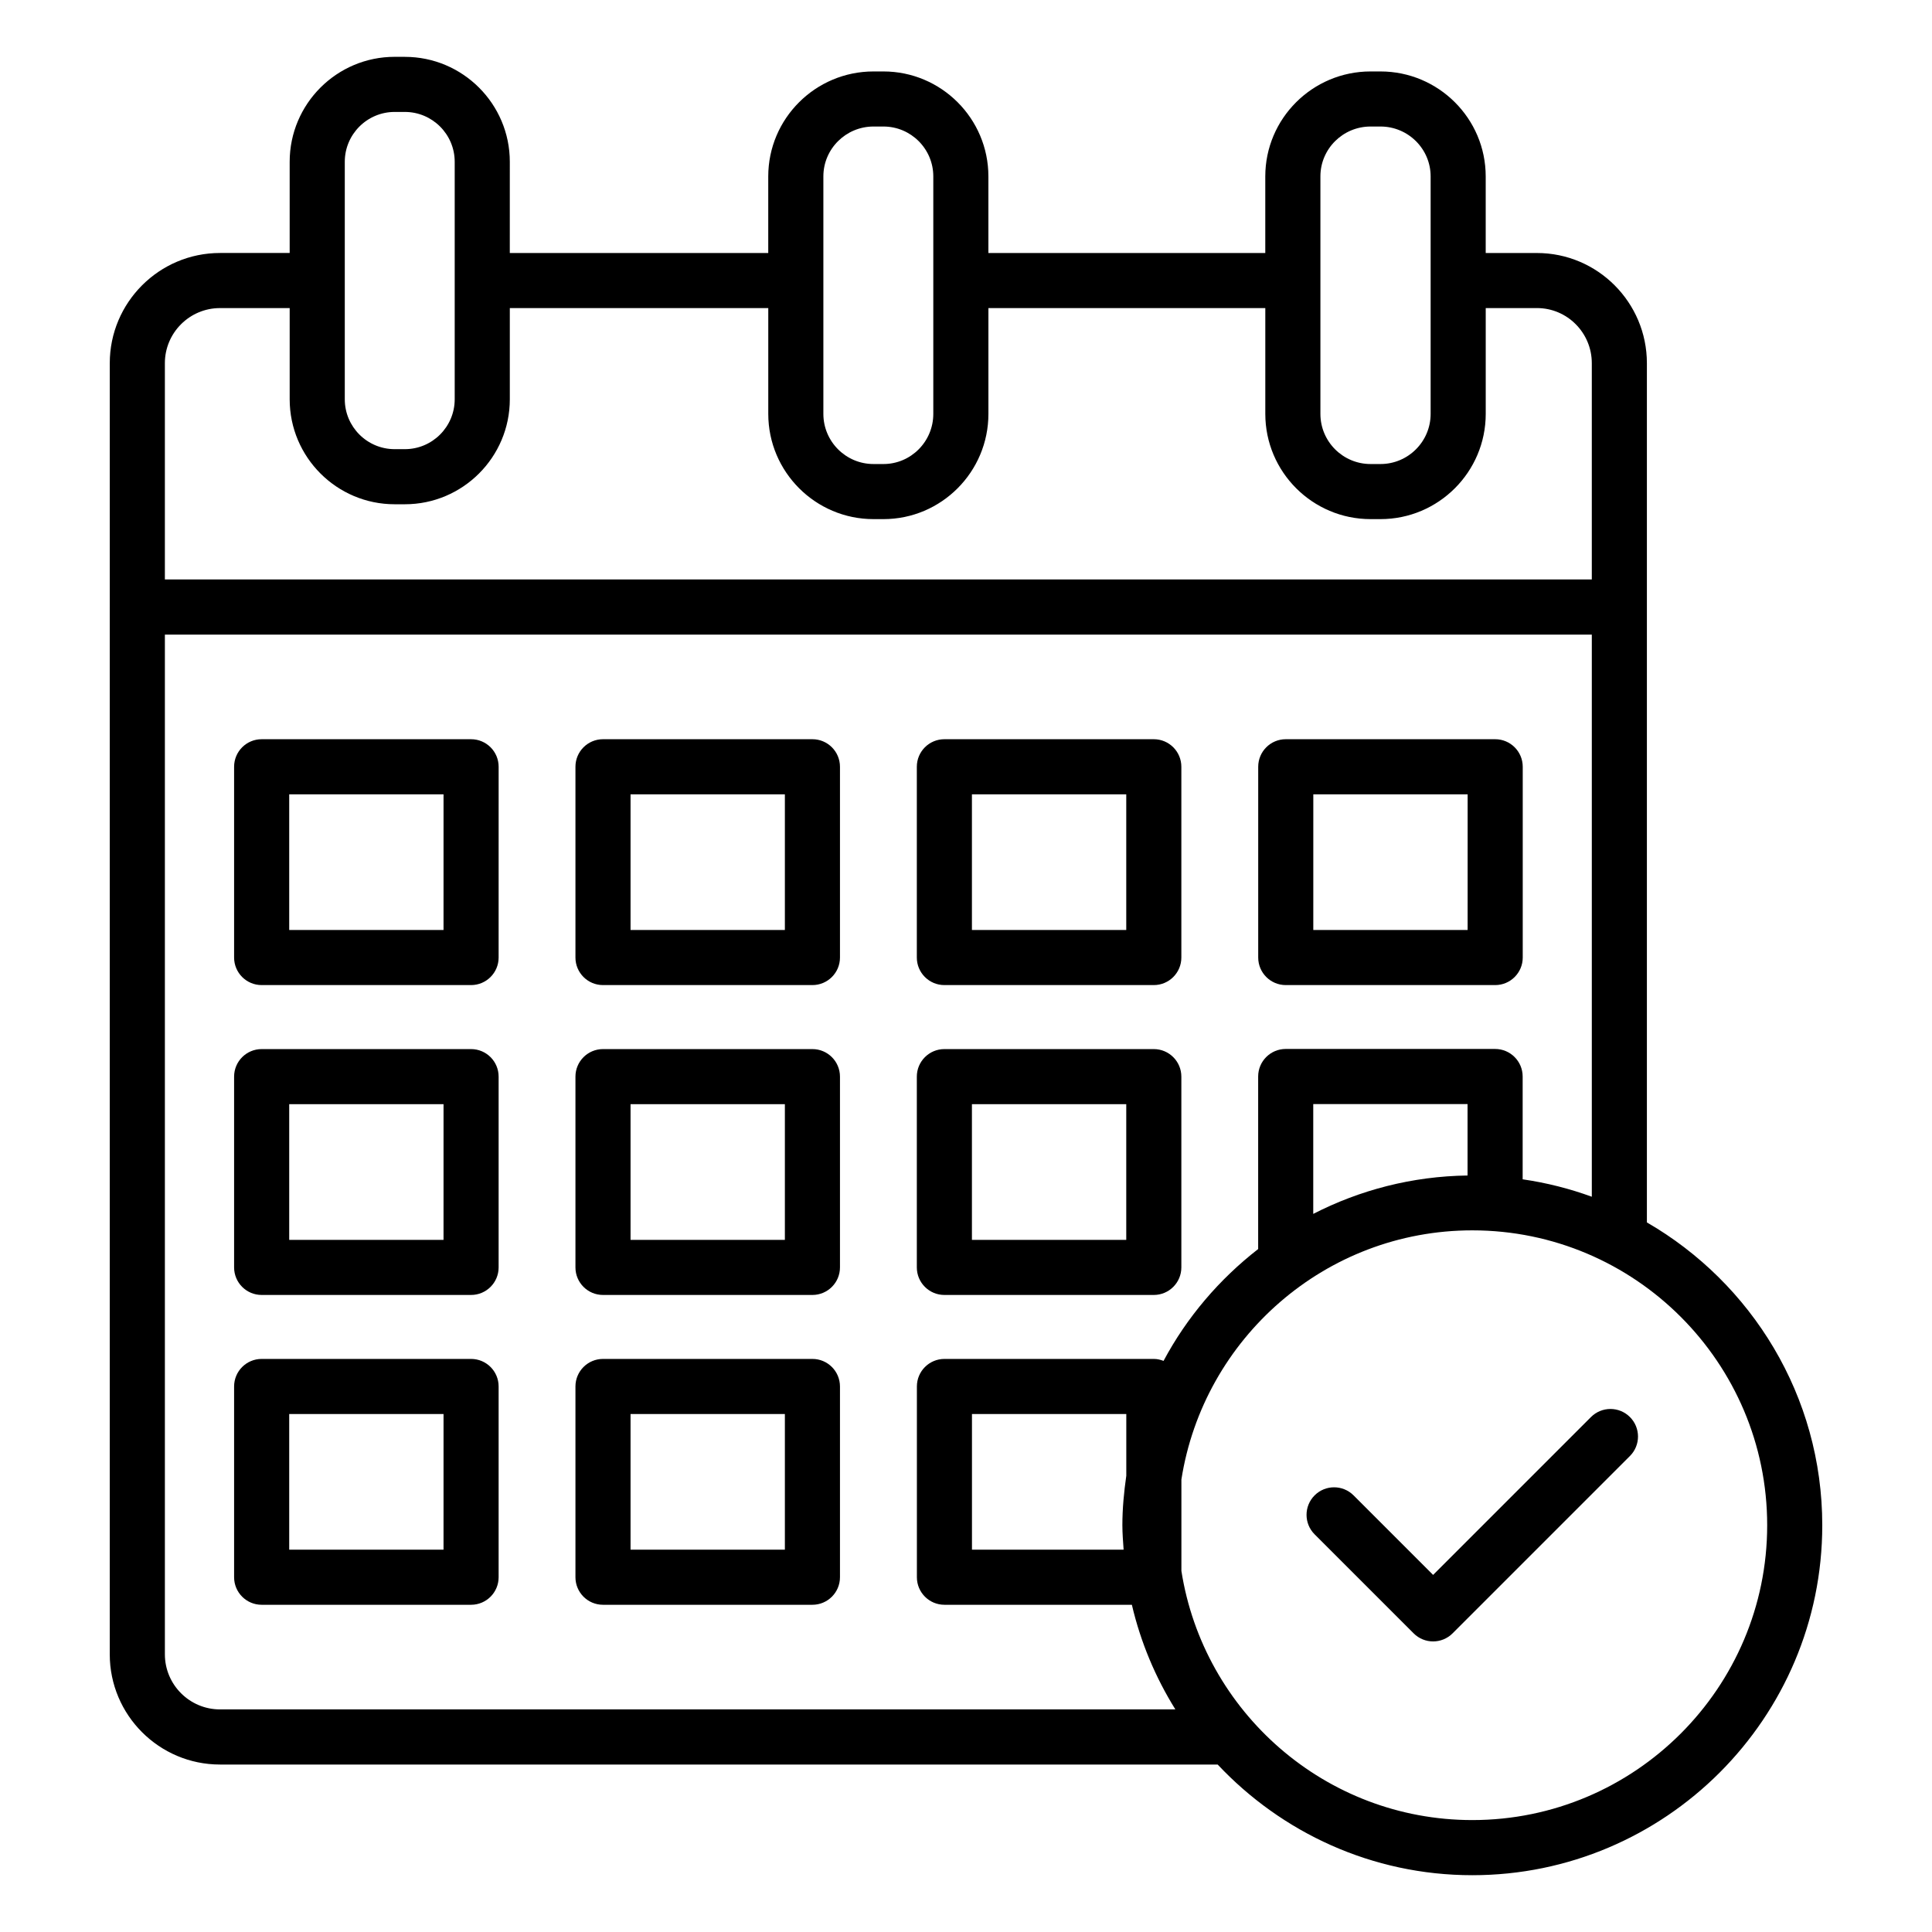
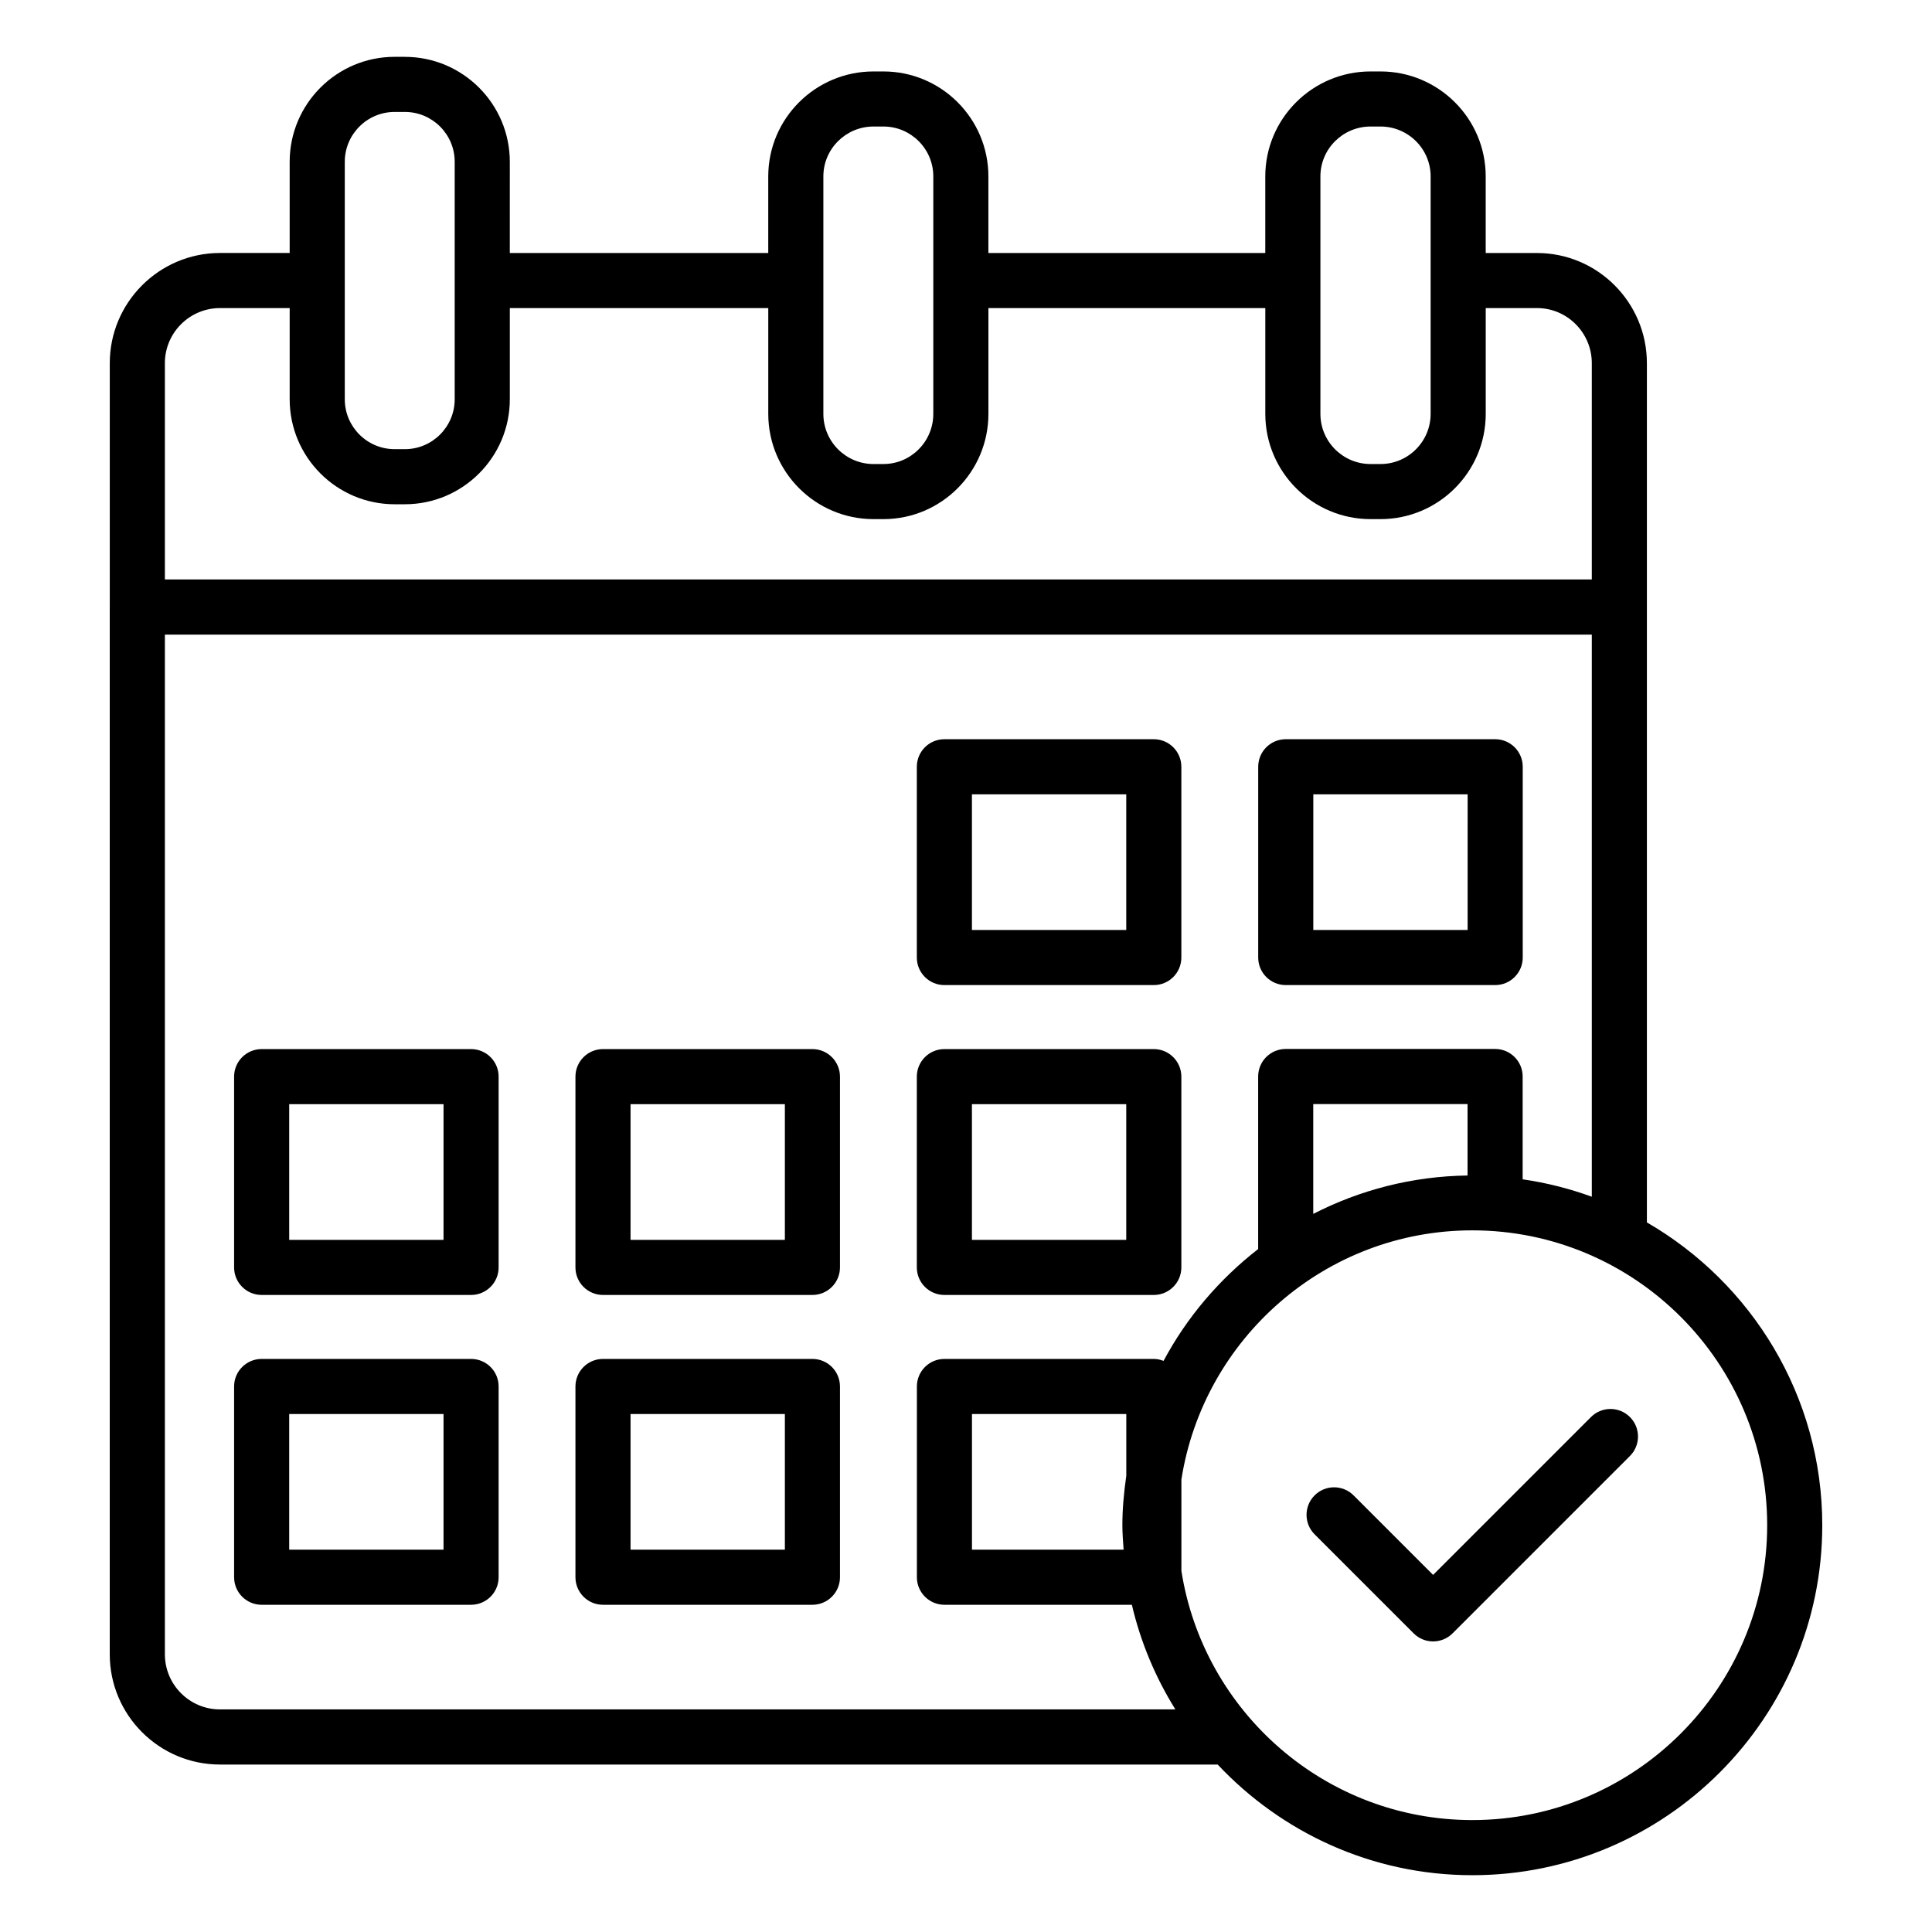
<svg xmlns="http://www.w3.org/2000/svg" fill="#000000" width="800px" height="800px" version="1.1" viewBox="144 144 512 512">
  <g>
    <path d="m251.29 159.06h-2.703c-15.34 0-27.82 12.477-27.82 27.816v24.168h-18.469c-16.105 0-29.207 13.102-29.207 29.207v64.602c0 0.008-0.004 0.012-0.004 0.02v277.54c0 16.109 13.102 29.207 29.207 29.207h264.4c16.926 18.004 40.883 29.328 67.484 29.328 51.141 0 92.742-41.605 92.742-92.742 0-34.285-18.746-64.207-46.477-80.258v-227.69c0-16.105-13.066-29.207-29.133-29.207h-13.582v-20.297c0-15.34-12.512-27.82-27.891-27.82h-2.629c-15.379 0-27.895 12.477-27.895 27.82v20.297h-73.379v-20.297c0-15.34-12.477-27.82-27.82-27.82h-2.629c-15.379 0-27.891 12.477-27.891 27.82v20.297h-68.492l0.004-24.168c0-15.34-12.477-27.816-27.816-27.816zm-15.918 27.816c0-7.285 5.93-13.211 13.215-13.211h2.703c7.289 0 13.211 5.93 13.211 13.211v62.941c0 7.289-5.93 13.215-13.211 13.215h-2.703c-7.289 0-13.215-5.93-13.215-13.215v-62.941zm206.07 361.32c0 2.191 0.18 4.336 0.328 6.488h-40.188v-35.949h40.898v16.344c-0.613 4.301-1.039 8.656-1.039 13.117zm170.88 0c0 43.086-35.055 78.141-78.141 78.141-38.953 0-71.246-28.684-77.098-66.023v-24.234c5.852-37.336 38.145-66.023 77.098-66.023 43.086 0.004 78.141 35.055 78.141 78.141zm-79.406-92.676c-14.711 0.199-28.582 3.859-40.891 10.176v-29.102h40.891zm14.605 1.004v-27.238c0-4.031-3.269-7.301-7.301-7.301h-55.492c-4.031 0-7.301 3.269-7.301 7.301v45.723c-10.293 8-18.891 18.062-25.074 29.641-0.805-0.305-1.656-0.52-2.566-0.52h-55.5c-4.031 0-7.301 3.269-7.301 7.301v50.551c0 4.031 3.269 7.301 7.301 7.301h49.672c2.328 9.957 6.266 19.277 11.52 27.719l-253.18 0.008c-8.055 0-14.602-6.555-14.602-14.602v-270.23h378.15v148.97c-5.863-2.141-11.984-3.695-18.324-4.617zm-53.598-265.78c0-7.289 5.961-13.215 13.293-13.215h2.629c7.328 0 13.289 5.93 13.289 13.215v62.941c0 7.328-5.961 13.289-13.289 13.289h-2.629c-7.332 0-13.293-5.961-13.293-13.289v-62.941zm-131.72 0c0-7.289 5.961-13.215 13.289-13.215h2.629c7.289 0 13.215 5.93 13.215 13.215v62.941c0 7.328-5.93 13.289-13.215 13.289h-2.629c-7.328 0-13.289-5.961-13.289-13.289v-62.941zm-14.602 34.898v28.039c0 15.379 12.512 27.891 27.891 27.891h2.629c15.34 0 27.82-12.512 27.82-27.891v-28.039h73.379v28.039c0 15.379 12.516 27.891 27.895 27.891h2.629c15.379 0 27.891-12.512 27.891-27.891v-28.039h13.582c8.012 0 14.527 6.551 14.527 14.602v57.316l-378.15 0.004v-57.316c0-8.055 6.551-14.602 14.602-14.602h18.473v24.168c0 15.34 12.477 27.82 27.82 27.82h2.703c15.336 0 27.816-12.477 27.816-27.82v-24.168z" />
-     <path d="m359.3 339.9h-55.5c-4.031 0-7.301 3.269-7.301 7.301v50.555c0 4.031 3.269 7.301 7.301 7.301h55.5c4.031 0 7.301-3.269 7.301-7.301v-50.555c0-4.031-3.269-7.301-7.301-7.301zm-7.301 50.555h-40.898v-35.953h40.898z" />
-     <path d="m268.84 339.9h-55.5c-4.031 0-7.301 3.269-7.301 7.301v50.555c0 4.031 3.269 7.301 7.301 7.301h55.5c4.031 0 7.301-3.269 7.301-7.301l0.004-50.555c0-4.031-3.269-7.301-7.305-7.301zm-7.301 50.555h-40.895v-35.953h40.898z" />
    <path d="m449.77 339.9h-55.5c-4.031 0-7.301 3.269-7.301 7.301v50.555c0 4.031 3.269 7.301 7.301 7.301h55.5c4.031 0 7.301-3.269 7.301-7.301v-50.555c0-4.031-3.269-7.301-7.301-7.301zm-7.301 50.555h-40.898v-35.953h40.898z" />
    <path d="m540.24 339.9h-55.5c-4.031 0-7.301 3.269-7.301 7.301v50.555c0 4.031 3.269 7.301 7.301 7.301h55.5c4.031 0 7.301-3.269 7.301-7.301v-50.555c0-4.031-3.269-7.301-7.301-7.301zm-7.305 50.555h-40.898l0.004-35.953h40.898z" />
    <path d="m268.84 422.02h-55.5c-4.031 0-7.301 3.269-7.301 7.301v50.555c0 4.031 3.269 7.301 7.301 7.301h55.5c4.031 0 7.301-3.269 7.301-7.301v-50.555c0.004-4.031-3.266-7.301-7.301-7.301zm-7.301 50.555h-40.895v-35.953h40.898z" />
    <path d="m359.3 422.02h-55.5c-4.031 0-7.301 3.269-7.301 7.301v50.555c0 4.031 3.269 7.301 7.301 7.301h55.5c4.031 0 7.301-3.269 7.301-7.301v-50.555c0-4.031-3.269-7.301-7.301-7.301zm-7.301 50.555h-40.898v-35.953h40.898z" />
    <path d="m449.77 422.02h-55.5c-4.031 0-7.301 3.269-7.301 7.301v50.555c0 4.031 3.269 7.301 7.301 7.301h55.5c4.031 0 7.301-3.269 7.301-7.301v-50.555c0-4.031-3.269-7.301-7.301-7.301zm-7.301 50.555h-40.898v-35.953h40.898z" />
    <path d="m268.84 504.13h-55.5c-4.031 0-7.301 3.269-7.301 7.301v50.551c0 4.031 3.269 7.301 7.301 7.301h55.5c4.031 0 7.301-3.269 7.301-7.301v-50.551c0.004-4.031-3.266-7.301-7.301-7.301zm-7.301 50.551h-40.895v-35.949h40.898z" />
    <path d="m359.3 504.13h-55.5c-4.031 0-7.301 3.269-7.301 7.301v50.551c0 4.031 3.269 7.301 7.301 7.301h55.5c4.031 0 7.301-3.269 7.301-7.301v-50.551c0-4.031-3.269-7.301-7.301-7.301zm-7.301 50.551h-40.898v-35.949h40.898z" />
    <path d="m502.71 540.29c-2.852-2.852-7.473-2.852-10.324 0-2.852 2.852-2.852 7.473 0 10.324l26.238 26.238c1.426 1.426 3.293 2.141 5.164 2.141 1.867 0 3.738-0.715 5.164-2.141l46.996-46.996c2.852-2.852 2.852-7.473 0-10.324-2.852-2.852-7.473-2.852-10.324 0l-41.836 41.836z" />
  </g>
</svg>